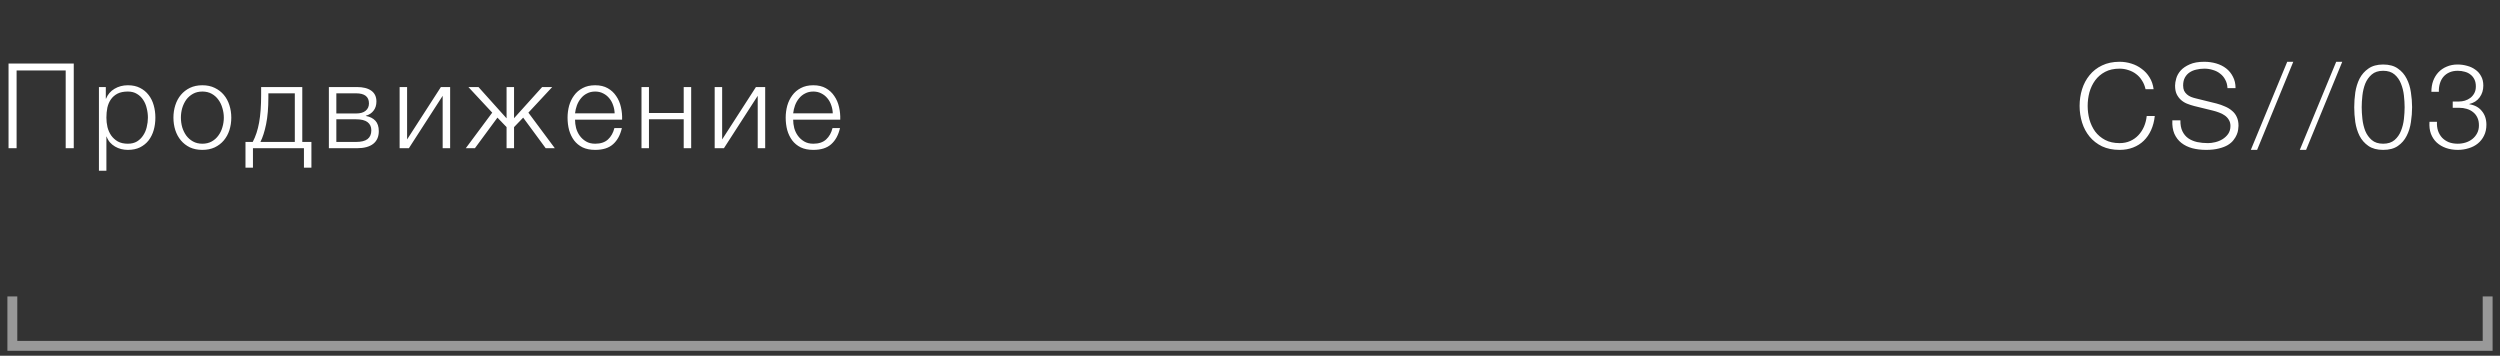
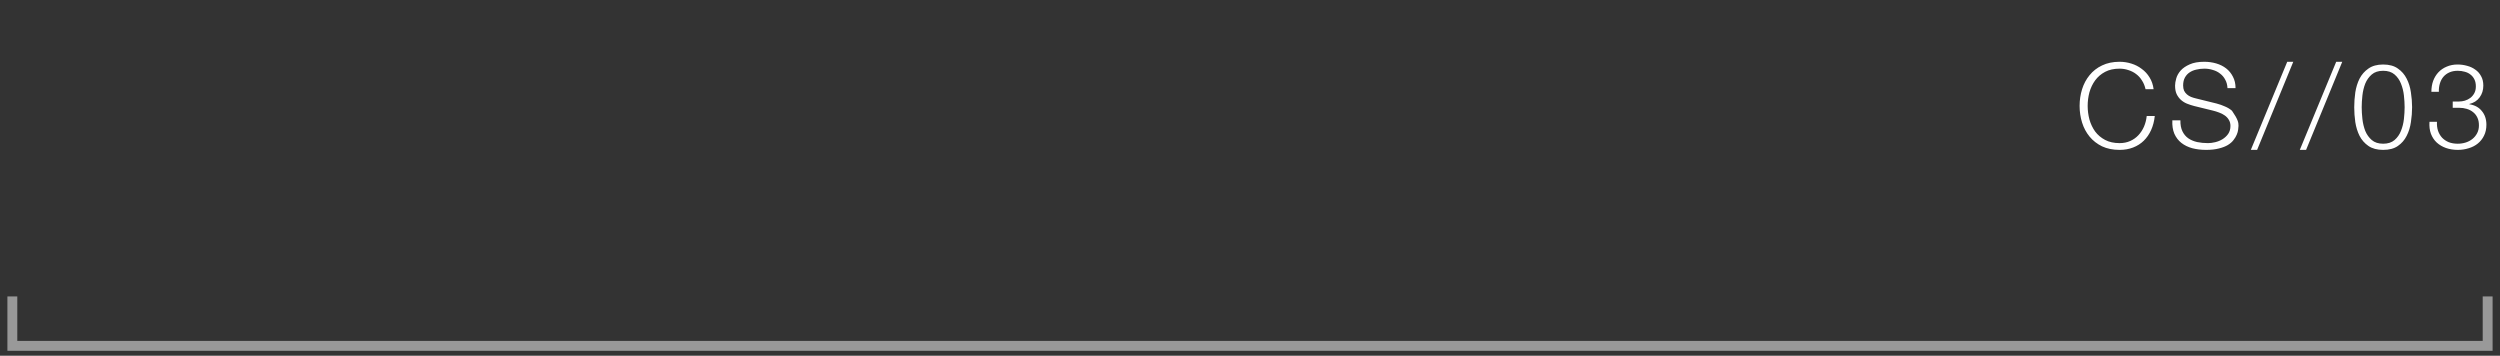
<svg xmlns="http://www.w3.org/2000/svg" width="253" height="36" viewBox="0 0 253 36" fill="none">
  <rect x="0" y="0" width="253" height="36" fill="#333333" stroke="none" />
-   <path d="M0.864 6.432H7.464V15H6.648V7.128H1.68V15H0.864V6.432ZM10.012 8.808H10.708V9.984H10.732C10.908 9.552 11.192 9.22 11.584 8.988C11.984 8.748 12.436 8.628 12.94 8.628C13.412 8.628 13.82 8.716 14.164 8.892C14.516 9.068 14.808 9.308 15.04 9.612C15.272 9.908 15.444 10.256 15.556 10.656C15.668 11.048 15.724 11.464 15.724 11.904C15.724 12.352 15.668 12.772 15.556 13.164C15.444 13.556 15.272 13.904 15.04 14.208C14.808 14.504 14.516 14.74 14.164 14.916C13.82 15.084 13.412 15.168 12.94 15.168C12.708 15.168 12.48 15.14 12.256 15.084C12.04 15.028 11.836 14.944 11.644 14.832C11.452 14.72 11.28 14.58 11.128 14.412C10.984 14.244 10.872 14.048 10.792 13.824H10.768V17.28H10.012V8.808ZM12.94 14.544C13.3 14.544 13.608 14.468 13.864 14.316C14.12 14.156 14.328 13.952 14.488 13.704C14.656 13.456 14.776 13.176 14.848 12.864C14.928 12.544 14.968 12.224 14.968 11.904C14.968 11.584 14.928 11.268 14.848 10.956C14.776 10.636 14.656 10.352 14.488 10.104C14.328 9.856 14.12 9.656 13.864 9.504C13.608 9.344 13.3 9.264 12.94 9.264C12.516 9.264 12.164 9.336 11.884 9.48C11.612 9.624 11.392 9.816 11.224 10.056C11.056 10.296 10.936 10.576 10.864 10.896C10.8 11.216 10.768 11.552 10.768 11.904C10.768 12.224 10.804 12.544 10.876 12.864C10.956 13.176 11.08 13.456 11.248 13.704C11.424 13.952 11.648 14.156 11.92 14.316C12.2 14.468 12.54 14.544 12.94 14.544ZM20.479 15.168C20.007 15.168 19.587 15.084 19.219 14.916C18.859 14.74 18.555 14.504 18.307 14.208C18.059 13.912 17.871 13.568 17.743 13.176C17.615 12.776 17.551 12.352 17.551 11.904C17.551 11.464 17.615 11.044 17.743 10.644C17.871 10.244 18.059 9.896 18.307 9.6C18.555 9.304 18.859 9.068 19.219 8.892C19.587 8.716 20.007 8.628 20.479 8.628C20.951 8.628 21.367 8.716 21.727 8.892C22.095 9.068 22.403 9.304 22.651 9.6C22.899 9.896 23.087 10.244 23.215 10.644C23.343 11.044 23.407 11.464 23.407 11.904C23.407 12.352 23.343 12.776 23.215 13.176C23.087 13.568 22.899 13.912 22.651 14.208C22.403 14.504 22.095 14.74 21.727 14.916C21.367 15.084 20.951 15.168 20.479 15.168ZM20.479 14.544C20.839 14.544 21.155 14.468 21.427 14.316C21.699 14.164 21.923 13.964 22.099 13.716C22.283 13.468 22.419 13.188 22.507 12.876C22.603 12.556 22.651 12.232 22.651 11.904C22.651 11.576 22.603 11.256 22.507 10.944C22.419 10.624 22.283 10.34 22.099 10.092C21.923 9.844 21.699 9.644 21.427 9.492C21.155 9.34 20.839 9.264 20.479 9.264C20.119 9.264 19.803 9.34 19.531 9.492C19.259 9.644 19.031 9.844 18.847 10.092C18.671 10.34 18.535 10.624 18.439 10.944C18.351 11.256 18.307 11.576 18.307 11.904C18.307 12.232 18.351 12.556 18.439 12.876C18.535 13.188 18.671 13.468 18.847 13.716C19.031 13.964 19.259 14.164 19.531 14.316C19.803 14.468 20.119 14.544 20.479 14.544ZM24.843 14.364H25.575C25.871 13.812 26.087 13.156 26.223 12.396C26.359 11.636 26.427 10.712 26.427 9.624V8.808H30.591V14.364H31.515V16.968H30.759V15H25.599V16.968H24.843V14.364ZM29.835 14.364V9.444H27.159V9.876C27.159 10.916 27.083 11.812 26.931 12.564C26.779 13.308 26.587 13.908 26.355 14.364H29.835ZM33.282 8.808H36.114C36.746 8.808 37.234 8.932 37.578 9.18C37.922 9.428 38.094 9.792 38.094 10.272C38.094 10.64 37.998 10.948 37.806 11.196C37.622 11.444 37.362 11.616 37.026 11.712V11.736C37.434 11.808 37.754 11.968 37.986 12.216C38.218 12.464 38.334 12.816 38.334 13.272C38.334 13.832 38.146 14.26 37.77 14.556C37.394 14.852 36.842 15 36.114 15H33.282V8.808ZM36.03 14.364C36.558 14.364 36.946 14.268 37.194 14.076C37.45 13.876 37.578 13.58 37.578 13.188C37.578 12.828 37.45 12.552 37.194 12.36C36.946 12.168 36.558 12.072 36.03 12.072H34.038V14.364H36.03ZM36.03 11.484C36.462 11.484 36.786 11.392 37.002 11.208C37.226 11.024 37.338 10.776 37.338 10.464C37.338 9.784 36.902 9.444 36.03 9.444H34.038V11.484H36.03ZM40.442 8.808H41.198V14.112L44.618 8.808H45.554V15H44.798V9.696L41.378 15H40.442V8.808ZM49.813 11.4L47.401 8.808H48.421L51.265 11.976V8.808H52.021V11.964L54.865 8.808H55.885L53.473 11.4L56.149 15H55.225L52.945 11.904L52.021 12.864V15H51.265V12.864L50.341 11.904L48.061 15H47.137L49.813 11.4ZM60.233 15.168C59.737 15.168 59.313 15.084 58.961 14.916C58.609 14.74 58.321 14.504 58.097 14.208C57.873 13.904 57.705 13.556 57.593 13.164C57.489 12.772 57.437 12.352 57.437 11.904C57.437 11.496 57.489 11.096 57.593 10.704C57.705 10.312 57.873 9.964 58.097 9.66C58.321 9.348 58.609 9.1 58.961 8.916C59.313 8.724 59.737 8.628 60.233 8.628C60.729 8.628 61.153 8.728 61.505 8.928C61.857 9.128 62.141 9.392 62.357 9.72C62.581 10.04 62.741 10.412 62.837 10.836C62.933 11.252 62.973 11.676 62.957 12.108H58.193C58.193 12.388 58.229 12.672 58.301 12.96C58.381 13.248 58.505 13.508 58.673 13.74C58.841 13.972 59.053 14.164 59.309 14.316C59.565 14.468 59.873 14.544 60.233 14.544C60.785 14.544 61.217 14.4 61.529 14.112C61.841 13.824 62.057 13.44 62.177 12.96H62.933C62.773 13.664 62.477 14.208 62.045 14.592C61.621 14.976 61.017 15.168 60.233 15.168ZM62.201 11.472C62.193 11.184 62.141 10.908 62.045 10.644C61.957 10.38 61.829 10.148 61.661 9.948C61.493 9.74 61.289 9.576 61.049 9.456C60.809 9.328 60.537 9.264 60.233 9.264C59.921 9.264 59.645 9.328 59.405 9.456C59.165 9.576 58.961 9.74 58.793 9.948C58.625 10.148 58.489 10.384 58.385 10.656C58.289 10.92 58.225 11.192 58.193 11.472H62.201ZM64.919 8.808H65.675V11.436H69.191V8.808H69.947V15H69.191V12.072H65.675V15H64.919V8.808ZM72.325 8.808H73.081V14.112L76.501 8.808H77.437V15H76.681V9.696L73.261 15H72.325V8.808ZM82.308 15.168C81.812 15.168 81.388 15.084 81.036 14.916C80.684 14.74 80.396 14.504 80.172 14.208C79.948 13.904 79.78 13.556 79.668 13.164C79.564 12.772 79.512 12.352 79.512 11.904C79.512 11.496 79.564 11.096 79.668 10.704C79.78 10.312 79.948 9.964 80.172 9.66C80.396 9.348 80.684 9.1 81.036 8.916C81.388 8.724 81.812 8.628 82.308 8.628C82.804 8.628 83.228 8.728 83.58 8.928C83.932 9.128 84.216 9.392 84.432 9.72C84.656 10.04 84.816 10.412 84.912 10.836C85.008 11.252 85.048 11.676 85.032 12.108H80.268C80.268 12.388 80.304 12.672 80.376 12.96C80.456 13.248 80.58 13.508 80.748 13.74C80.916 13.972 81.128 14.164 81.384 14.316C81.64 14.468 81.948 14.544 82.308 14.544C82.86 14.544 83.292 14.4 83.604 14.112C83.916 13.824 84.132 13.44 84.252 12.96H85.008C84.848 13.664 84.552 14.208 84.12 14.592C83.696 14.976 83.092 15.168 82.308 15.168ZM84.276 11.472C84.268 11.184 84.216 10.908 84.12 10.644C84.032 10.38 83.904 10.148 83.736 9.948C83.568 9.74 83.364 9.576 83.124 9.456C82.884 9.328 82.612 9.264 82.308 9.264C81.996 9.264 81.72 9.328 81.48 9.456C81.24 9.576 81.036 9.74 80.868 9.948C80.7 10.148 80.564 10.384 80.46 10.656C80.364 10.92 80.3 11.192 80.268 11.472H84.276Z" fill="white" />
-   <path d="M217.128 9.024C217.056 8.696 216.936 8.404 216.768 8.148C216.608 7.884 216.408 7.664 216.168 7.488C215.936 7.312 215.676 7.18 215.388 7.092C215.108 6.996 214.812 6.948 214.5 6.948C213.932 6.948 213.444 7.056 213.036 7.272C212.628 7.488 212.292 7.776 212.028 8.136C211.772 8.488 211.58 8.888 211.452 9.336C211.332 9.784 211.272 10.244 211.272 10.716C211.272 11.18 211.332 11.64 211.452 12.096C211.58 12.544 211.772 12.948 212.028 13.308C212.292 13.66 212.628 13.944 213.036 14.16C213.444 14.376 213.932 14.484 214.5 14.484C214.9 14.484 215.26 14.412 215.58 14.268C215.9 14.124 216.176 13.928 216.408 13.68C216.64 13.432 216.828 13.144 216.972 12.816C217.116 12.48 217.208 12.12 217.248 11.736H218.064C218.008 12.264 217.884 12.74 217.692 13.164C217.5 13.588 217.252 13.948 216.948 14.244C216.644 14.54 216.284 14.768 215.868 14.928C215.46 15.088 215.004 15.168 214.5 15.168C213.828 15.168 213.236 15.048 212.724 14.808C212.22 14.56 211.8 14.232 211.464 13.824C211.128 13.416 210.876 12.944 210.708 12.408C210.54 11.872 210.456 11.308 210.456 10.716C210.456 10.124 210.54 9.56 210.708 9.024C210.876 8.488 211.128 8.016 211.464 7.608C211.8 7.192 212.22 6.864 212.724 6.624C213.236 6.376 213.828 6.252 214.5 6.252C214.908 6.252 215.304 6.312 215.688 6.432C216.08 6.552 216.432 6.732 216.744 6.972C217.064 7.204 217.328 7.492 217.536 7.836C217.752 8.18 217.888 8.576 217.944 9.024H217.128ZM220.657 12.18C220.649 12.62 220.717 12.988 220.861 13.284C221.005 13.58 221.201 13.816 221.449 13.992C221.705 14.168 222.005 14.296 222.349 14.376C222.693 14.448 223.061 14.484 223.453 14.484C223.677 14.484 223.921 14.452 224.185 14.388C224.449 14.324 224.693 14.224 224.917 14.088C225.149 13.944 225.341 13.764 225.493 13.548C225.645 13.324 225.721 13.056 225.721 12.744C225.721 12.504 225.665 12.296 225.553 12.12C225.449 11.944 225.309 11.796 225.133 11.676C224.965 11.556 224.777 11.46 224.569 11.388C224.361 11.308 224.157 11.244 223.957 11.196L222.049 10.728C221.801 10.664 221.557 10.584 221.317 10.488C221.085 10.392 220.881 10.264 220.705 10.104C220.529 9.944 220.385 9.748 220.273 9.516C220.169 9.284 220.117 9 220.117 8.664C220.117 8.456 220.157 8.212 220.237 7.932C220.317 7.652 220.465 7.388 220.681 7.14C220.905 6.892 221.209 6.684 221.593 6.516C221.977 6.34 222.469 6.252 223.069 6.252C223.493 6.252 223.897 6.308 224.281 6.42C224.665 6.532 225.001 6.7 225.289 6.924C225.577 7.148 225.805 7.428 225.973 7.764C226.149 8.092 226.237 8.476 226.237 8.916H225.421C225.405 8.588 225.329 8.304 225.193 8.064C225.065 7.816 224.893 7.612 224.677 7.452C224.469 7.284 224.225 7.16 223.945 7.08C223.673 6.992 223.385 6.948 223.081 6.948C222.801 6.948 222.529 6.98 222.265 7.044C222.009 7.1 221.781 7.196 221.581 7.332C221.389 7.46 221.233 7.632 221.113 7.848C220.993 8.064 220.933 8.332 220.933 8.652C220.933 8.852 220.965 9.028 221.029 9.18C221.101 9.324 221.197 9.448 221.317 9.552C221.437 9.656 221.573 9.74 221.725 9.804C221.885 9.868 222.053 9.92 222.229 9.96L224.317 10.476C224.621 10.556 224.905 10.656 225.169 10.776C225.441 10.888 225.677 11.032 225.877 11.208C226.085 11.376 226.245 11.584 226.357 11.832C226.477 12.08 226.537 12.38 226.537 12.732C226.537 12.828 226.525 12.956 226.501 13.116C226.485 13.276 226.437 13.448 226.357 13.632C226.285 13.808 226.177 13.988 226.033 14.172C225.897 14.356 225.705 14.524 225.457 14.676C225.217 14.82 224.917 14.936 224.557 15.024C224.197 15.12 223.765 15.168 223.261 15.168C222.757 15.168 222.289 15.112 221.857 15C221.425 14.88 221.057 14.7 220.753 14.46C220.449 14.22 220.213 13.912 220.045 13.536C219.885 13.16 219.817 12.708 219.841 12.18H220.657ZM227.784 15.168L231.468 6.252H232.08L228.42 15.168H227.784ZM232.74 15.168L236.424 6.252H237.036L233.376 15.168H232.74ZM241.176 6.528C241.792 6.528 242.288 6.664 242.664 6.936C243.048 7.2 243.344 7.54 243.552 7.956C243.768 8.372 243.912 8.836 243.984 9.348C244.064 9.86 244.104 10.36 244.104 10.848C244.104 11.344 244.064 11.848 243.984 12.36C243.912 12.872 243.768 13.336 243.552 13.752C243.344 14.168 243.048 14.508 242.664 14.772C242.288 15.036 241.792 15.168 241.176 15.168C240.568 15.168 240.072 15.036 239.688 14.772C239.304 14.508 239.004 14.168 238.788 13.752C238.58 13.336 238.436 12.872 238.356 12.36C238.284 11.848 238.248 11.348 238.248 10.86C238.248 10.364 238.284 9.86 238.356 9.348C238.436 8.836 238.58 8.372 238.788 7.956C239.004 7.54 239.304 7.2 239.688 6.936C240.072 6.664 240.568 6.528 241.176 6.528ZM241.176 7.164C240.696 7.164 240.312 7.288 240.024 7.536C239.736 7.784 239.516 8.092 239.364 8.46C239.22 8.828 239.124 9.228 239.076 9.66C239.028 10.092 239.004 10.488 239.004 10.848C239.004 11.216 239.028 11.616 239.076 12.048C239.124 12.472 239.22 12.872 239.364 13.248C239.516 13.616 239.736 13.924 240.024 14.172C240.312 14.42 240.696 14.544 241.176 14.544C241.656 14.544 242.04 14.42 242.328 14.172C242.616 13.924 242.832 13.616 242.976 13.248C243.128 12.872 243.228 12.472 243.276 12.048C243.324 11.616 243.348 11.216 243.348 10.848C243.348 10.488 243.324 10.092 243.276 9.66C243.228 9.228 243.128 8.828 242.976 8.46C242.832 8.092 242.616 7.784 242.328 7.536C242.04 7.288 241.656 7.164 241.176 7.164ZM246.62 12.324C246.604 12.66 246.64 12.964 246.728 13.236C246.824 13.508 246.96 13.74 247.136 13.932C247.32 14.124 247.544 14.276 247.808 14.388C248.08 14.492 248.384 14.544 248.72 14.544C249 14.544 249.268 14.504 249.524 14.424C249.78 14.344 250.008 14.224 250.208 14.064C250.408 13.904 250.568 13.708 250.688 13.476C250.808 13.244 250.868 12.98 250.868 12.684C250.868 12.38 250.816 12.12 250.712 11.904C250.608 11.68 250.464 11.496 250.28 11.352C250.096 11.2 249.88 11.088 249.632 11.016C249.392 10.944 249.132 10.908 248.852 10.908H248.216V10.272H248.852C249.044 10.272 249.24 10.244 249.44 10.188C249.648 10.124 249.832 10.032 249.992 9.912C250.16 9.784 250.296 9.624 250.4 9.432C250.504 9.24 250.556 9.012 250.556 8.748C250.556 8.468 250.508 8.232 250.412 8.04C250.316 7.84 250.184 7.676 250.016 7.548C249.848 7.412 249.652 7.316 249.428 7.26C249.212 7.196 248.976 7.164 248.72 7.164C248.408 7.164 248.132 7.216 247.892 7.32C247.652 7.424 247.448 7.572 247.28 7.764C247.12 7.948 247 8.172 246.92 8.436C246.84 8.692 246.804 8.976 246.812 9.288H246.056C246.056 8.888 246.116 8.52 246.236 8.184C246.364 7.848 246.54 7.56 246.764 7.32C246.996 7.072 247.276 6.88 247.604 6.744C247.932 6.6 248.3 6.528 248.708 6.528C249.036 6.528 249.356 6.572 249.668 6.66C249.98 6.74 250.256 6.868 250.496 7.044C250.744 7.212 250.94 7.432 251.084 7.704C251.236 7.968 251.312 8.288 251.312 8.664C251.312 9.12 251.188 9.516 250.94 9.852C250.7 10.188 250.352 10.412 249.896 10.524V10.548C250.448 10.636 250.872 10.868 251.168 11.244C251.472 11.612 251.624 12.072 251.624 12.624C251.624 13.04 251.544 13.408 251.384 13.728C251.232 14.04 251.024 14.304 250.76 14.52C250.496 14.736 250.188 14.896 249.836 15C249.484 15.112 249.116 15.168 248.732 15.168C248.3 15.168 247.9 15.104 247.532 14.976C247.172 14.848 246.86 14.664 246.596 14.424C246.34 14.184 246.144 13.888 246.008 13.536C245.88 13.184 245.832 12.78 245.864 12.324H246.62Z" fill="white" />
+   <path d="M217.128 9.024C217.056 8.696 216.936 8.404 216.768 8.148C216.608 7.884 216.408 7.664 216.168 7.488C215.936 7.312 215.676 7.18 215.388 7.092C215.108 6.996 214.812 6.948 214.5 6.948C213.932 6.948 213.444 7.056 213.036 7.272C212.628 7.488 212.292 7.776 212.028 8.136C211.772 8.488 211.58 8.888 211.452 9.336C211.332 9.784 211.272 10.244 211.272 10.716C211.272 11.18 211.332 11.64 211.452 12.096C211.58 12.544 211.772 12.948 212.028 13.308C212.292 13.66 212.628 13.944 213.036 14.16C213.444 14.376 213.932 14.484 214.5 14.484C214.9 14.484 215.26 14.412 215.58 14.268C215.9 14.124 216.176 13.928 216.408 13.68C216.64 13.432 216.828 13.144 216.972 12.816C217.116 12.48 217.208 12.12 217.248 11.736H218.064C218.008 12.264 217.884 12.74 217.692 13.164C217.5 13.588 217.252 13.948 216.948 14.244C216.644 14.54 216.284 14.768 215.868 14.928C215.46 15.088 215.004 15.168 214.5 15.168C213.828 15.168 213.236 15.048 212.724 14.808C212.22 14.56 211.8 14.232 211.464 13.824C211.128 13.416 210.876 12.944 210.708 12.408C210.54 11.872 210.456 11.308 210.456 10.716C210.456 10.124 210.54 9.56 210.708 9.024C210.876 8.488 211.128 8.016 211.464 7.608C211.8 7.192 212.22 6.864 212.724 6.624C213.236 6.376 213.828 6.252 214.5 6.252C214.908 6.252 215.304 6.312 215.688 6.432C216.08 6.552 216.432 6.732 216.744 6.972C217.064 7.204 217.328 7.492 217.536 7.836C217.752 8.18 217.888 8.576 217.944 9.024H217.128ZM220.657 12.18C220.649 12.62 220.717 12.988 220.861 13.284C221.005 13.58 221.201 13.816 221.449 13.992C221.705 14.168 222.005 14.296 222.349 14.376C222.693 14.448 223.061 14.484 223.453 14.484C223.677 14.484 223.921 14.452 224.185 14.388C224.449 14.324 224.693 14.224 224.917 14.088C225.149 13.944 225.341 13.764 225.493 13.548C225.645 13.324 225.721 13.056 225.721 12.744C225.721 12.504 225.665 12.296 225.553 12.12C225.449 11.944 225.309 11.796 225.133 11.676C224.965 11.556 224.777 11.46 224.569 11.388C224.361 11.308 224.157 11.244 223.957 11.196L222.049 10.728C221.801 10.664 221.557 10.584 221.317 10.488C221.085 10.392 220.881 10.264 220.705 10.104C220.529 9.944 220.385 9.748 220.273 9.516C220.169 9.284 220.117 9 220.117 8.664C220.117 8.456 220.157 8.212 220.237 7.932C220.317 7.652 220.465 7.388 220.681 7.14C220.905 6.892 221.209 6.684 221.593 6.516C221.977 6.34 222.469 6.252 223.069 6.252C223.493 6.252 223.897 6.308 224.281 6.42C224.665 6.532 225.001 6.7 225.289 6.924C225.577 7.148 225.805 7.428 225.973 7.764C226.149 8.092 226.237 8.476 226.237 8.916H225.421C225.405 8.588 225.329 8.304 225.193 8.064C225.065 7.816 224.893 7.612 224.677 7.452C224.469 7.284 224.225 7.16 223.945 7.08C223.673 6.992 223.385 6.948 223.081 6.948C222.801 6.948 222.529 6.98 222.265 7.044C222.009 7.1 221.781 7.196 221.581 7.332C221.389 7.46 221.233 7.632 221.113 7.848C220.993 8.064 220.933 8.332 220.933 8.652C220.933 8.852 220.965 9.028 221.029 9.18C221.101 9.324 221.197 9.448 221.317 9.552C221.437 9.656 221.573 9.74 221.725 9.804C221.885 9.868 222.053 9.92 222.229 9.96L224.317 10.476C224.621 10.556 224.905 10.656 225.169 10.776C225.441 10.888 225.677 11.032 225.877 11.208C226.477 12.08 226.537 12.38 226.537 12.732C226.537 12.828 226.525 12.956 226.501 13.116C226.485 13.276 226.437 13.448 226.357 13.632C226.285 13.808 226.177 13.988 226.033 14.172C225.897 14.356 225.705 14.524 225.457 14.676C225.217 14.82 224.917 14.936 224.557 15.024C224.197 15.12 223.765 15.168 223.261 15.168C222.757 15.168 222.289 15.112 221.857 15C221.425 14.88 221.057 14.7 220.753 14.46C220.449 14.22 220.213 13.912 220.045 13.536C219.885 13.16 219.817 12.708 219.841 12.18H220.657ZM227.784 15.168L231.468 6.252H232.08L228.42 15.168H227.784ZM232.74 15.168L236.424 6.252H237.036L233.376 15.168H232.74ZM241.176 6.528C241.792 6.528 242.288 6.664 242.664 6.936C243.048 7.2 243.344 7.54 243.552 7.956C243.768 8.372 243.912 8.836 243.984 9.348C244.064 9.86 244.104 10.36 244.104 10.848C244.104 11.344 244.064 11.848 243.984 12.36C243.912 12.872 243.768 13.336 243.552 13.752C243.344 14.168 243.048 14.508 242.664 14.772C242.288 15.036 241.792 15.168 241.176 15.168C240.568 15.168 240.072 15.036 239.688 14.772C239.304 14.508 239.004 14.168 238.788 13.752C238.58 13.336 238.436 12.872 238.356 12.36C238.284 11.848 238.248 11.348 238.248 10.86C238.248 10.364 238.284 9.86 238.356 9.348C238.436 8.836 238.58 8.372 238.788 7.956C239.004 7.54 239.304 7.2 239.688 6.936C240.072 6.664 240.568 6.528 241.176 6.528ZM241.176 7.164C240.696 7.164 240.312 7.288 240.024 7.536C239.736 7.784 239.516 8.092 239.364 8.46C239.22 8.828 239.124 9.228 239.076 9.66C239.028 10.092 239.004 10.488 239.004 10.848C239.004 11.216 239.028 11.616 239.076 12.048C239.124 12.472 239.22 12.872 239.364 13.248C239.516 13.616 239.736 13.924 240.024 14.172C240.312 14.42 240.696 14.544 241.176 14.544C241.656 14.544 242.04 14.42 242.328 14.172C242.616 13.924 242.832 13.616 242.976 13.248C243.128 12.872 243.228 12.472 243.276 12.048C243.324 11.616 243.348 11.216 243.348 10.848C243.348 10.488 243.324 10.092 243.276 9.66C243.228 9.228 243.128 8.828 242.976 8.46C242.832 8.092 242.616 7.784 242.328 7.536C242.04 7.288 241.656 7.164 241.176 7.164ZM246.62 12.324C246.604 12.66 246.64 12.964 246.728 13.236C246.824 13.508 246.96 13.74 247.136 13.932C247.32 14.124 247.544 14.276 247.808 14.388C248.08 14.492 248.384 14.544 248.72 14.544C249 14.544 249.268 14.504 249.524 14.424C249.78 14.344 250.008 14.224 250.208 14.064C250.408 13.904 250.568 13.708 250.688 13.476C250.808 13.244 250.868 12.98 250.868 12.684C250.868 12.38 250.816 12.12 250.712 11.904C250.608 11.68 250.464 11.496 250.28 11.352C250.096 11.2 249.88 11.088 249.632 11.016C249.392 10.944 249.132 10.908 248.852 10.908H248.216V10.272H248.852C249.044 10.272 249.24 10.244 249.44 10.188C249.648 10.124 249.832 10.032 249.992 9.912C250.16 9.784 250.296 9.624 250.4 9.432C250.504 9.24 250.556 9.012 250.556 8.748C250.556 8.468 250.508 8.232 250.412 8.04C250.316 7.84 250.184 7.676 250.016 7.548C249.848 7.412 249.652 7.316 249.428 7.26C249.212 7.196 248.976 7.164 248.72 7.164C248.408 7.164 248.132 7.216 247.892 7.32C247.652 7.424 247.448 7.572 247.28 7.764C247.12 7.948 247 8.172 246.92 8.436C246.84 8.692 246.804 8.976 246.812 9.288H246.056C246.056 8.888 246.116 8.52 246.236 8.184C246.364 7.848 246.54 7.56 246.764 7.32C246.996 7.072 247.276 6.88 247.604 6.744C247.932 6.6 248.3 6.528 248.708 6.528C249.036 6.528 249.356 6.572 249.668 6.66C249.98 6.74 250.256 6.868 250.496 7.044C250.744 7.212 250.94 7.432 251.084 7.704C251.236 7.968 251.312 8.288 251.312 8.664C251.312 9.12 251.188 9.516 250.94 9.852C250.7 10.188 250.352 10.412 249.896 10.524V10.548C250.448 10.636 250.872 10.868 251.168 11.244C251.472 11.612 251.624 12.072 251.624 12.624C251.624 13.04 251.544 13.408 251.384 13.728C251.232 14.04 251.024 14.304 250.76 14.52C250.496 14.736 250.188 14.896 249.836 15C249.484 15.112 249.116 15.168 248.732 15.168C248.3 15.168 247.9 15.104 247.532 14.976C247.172 14.848 246.86 14.664 246.596 14.424C246.34 14.184 246.144 13.888 246.008 13.536C245.88 13.184 245.832 12.78 245.864 12.324H246.62Z" fill="white" />
  <path d="M1.25 30V35H251.75V30" stroke="white" stroke-opacity="0.5" />
</svg>